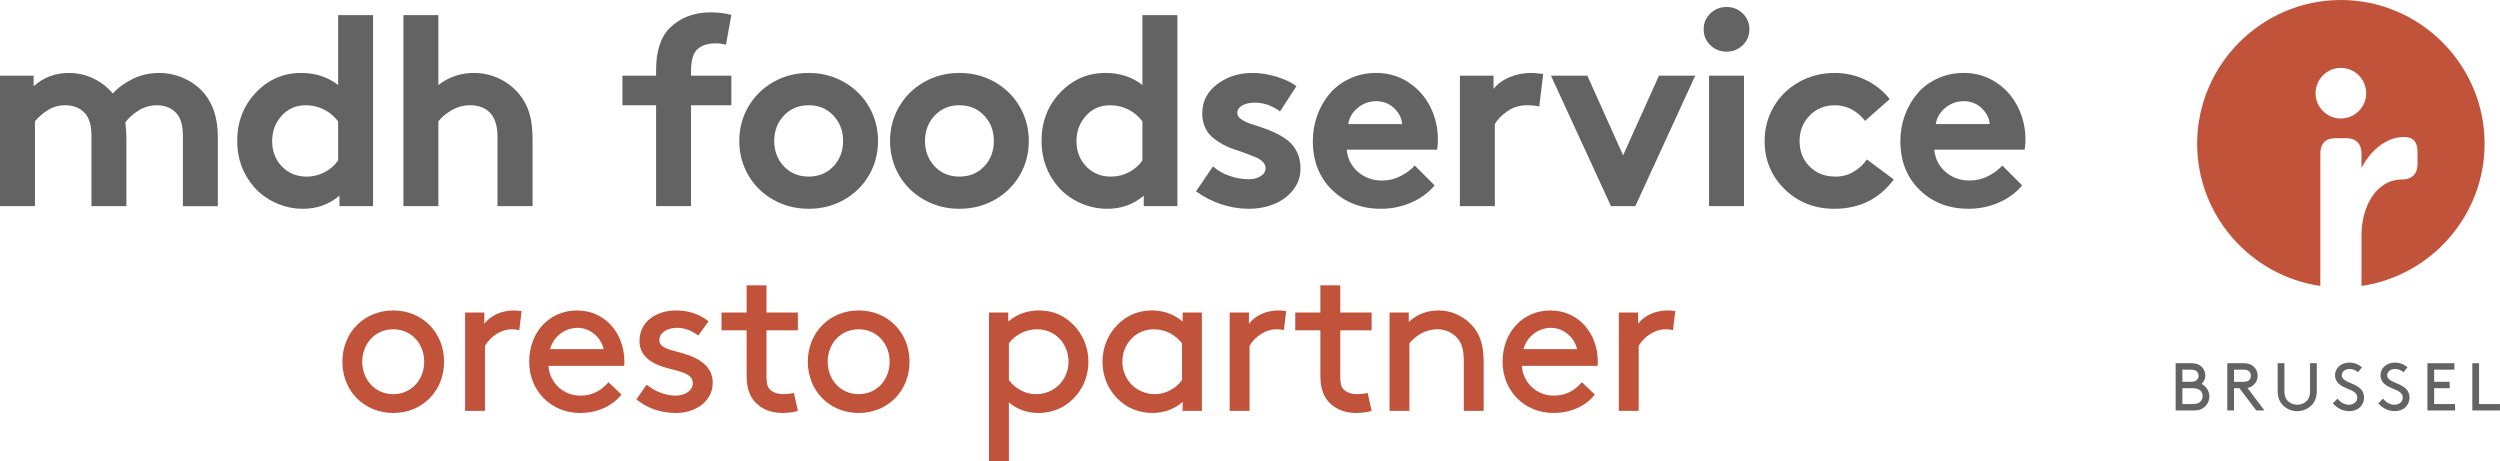
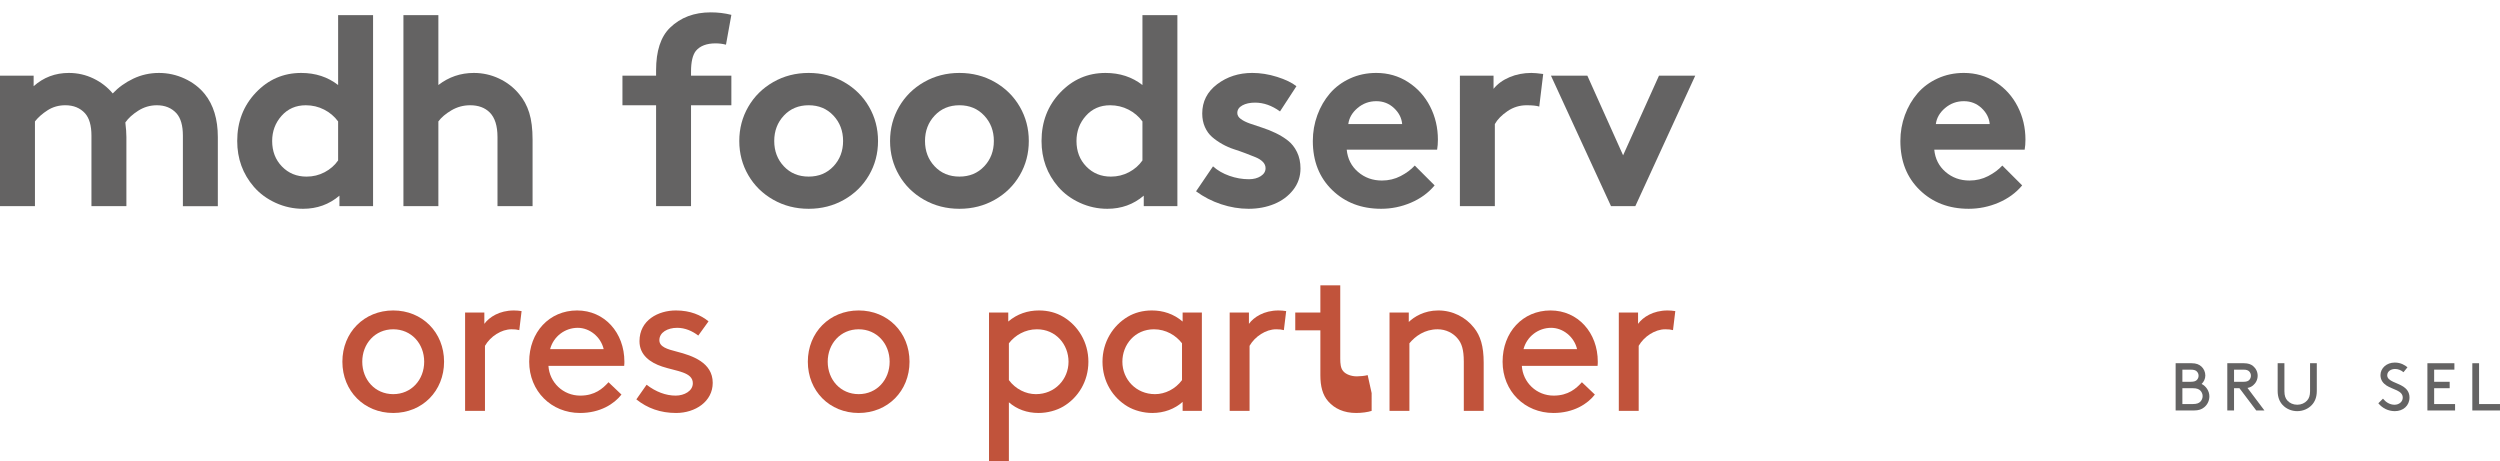
<svg xmlns="http://www.w3.org/2000/svg" id="Laag_2" data-name="Laag 2" width="217.137mm" height="40.049mm" viewBox="0 0 615.507 113.525">
  <defs>
    <style>
      .cls-1 {
        fill: #646363;
      }

      .cls-1, .cls-2 {
        stroke-width: 0px;
      }

      .cls-2 {
        fill: #c1533b;
      }
    </style>
  </defs>
  <g id="DESIGN">
    <g>
      <g>
        <path class="cls-1" d="M8.604,50.758H0V18.636h8.281v2.588c2.437-2.178,5.326-3.267,8.669-3.267,2.135,0,4.146.453,6.033,1.359,1.887.905,3.478,2.135,4.771,3.688,1.401-1.488,3.089-2.701,5.062-3.639,1.973-.938,4.08-1.407,6.323-1.407,2.2,0,4.303.464,6.309,1.391,2.005.927,3.655,2.189,4.949,3.785,2.156,2.674,3.234,6.211,3.234,10.61v17.015h-8.604v-17.371c0-2.48-.528-4.313-1.585-5.5-1.208-1.315-2.814-1.973-4.82-1.973-1.66,0-3.191.448-4.593,1.343-1.402.895-2.459,1.86-3.17,2.895.172,1.423.259,2.62.259,3.59v17.015h-8.604v-17.371c0-2.48-.529-4.313-1.586-5.5-1.208-1.315-2.825-1.973-4.852-1.973-1.617,0-3.068.41-4.351,1.229-1.283.82-2.324,1.736-3.122,2.75v20.864Z" />
        <path class="cls-1" d="M91.85,50.758h-8.28v-2.588c-2.523,2.157-5.511,3.235-8.961,3.235-2.351,0-4.593-.485-6.729-1.456-2.135-.971-3.925-2.286-5.369-3.947-2.739-3.17-4.108-6.933-4.108-11.289,0-4.723,1.531-8.696,4.594-11.92,3.062-3.224,6.781-4.836,11.159-4.836,3.516,0,6.545.992,9.09,2.976V3.724h8.604v47.034ZM83.245,39.501v-9.607c-.905-1.229-2.054-2.2-3.444-2.912-1.392-.711-2.896-1.067-4.513-1.067-2.438,0-4.427.869-5.969,2.604-1.542,1.736-2.312,3.801-2.312,6.195,0,2.523.803,4.615,2.41,6.275,1.606,1.661,3.628,2.491,6.065,2.491,1.595,0,3.077-.361,4.447-1.083,1.369-.722,2.475-1.688,3.315-2.895Z" />
        <path class="cls-1" d="M107.928,29.894v20.864h-8.604V3.724h8.604v17.209c2.566-1.984,5.478-2.976,8.734-2.976,2.178,0,4.242.458,6.194,1.375,1.951.917,3.596,2.183,4.933,3.801,1.121,1.315,1.957,2.858,2.508,4.625.55,1.769.824,3.979.824,6.631v16.368h-8.637v-17.015c0-2.76-.637-4.776-1.908-6.049-1.187-1.186-2.793-1.779-4.82-1.779-1.661,0-3.197.416-4.609,1.246-1.413.831-2.485,1.742-3.219,2.733Z" />
        <path class="cls-1" d="M180.064,3.659l-1.326,7.343c-.82-.215-1.672-.324-2.556-.324-2.199,0-3.817.615-4.852,1.844-.799,1.014-1.197,2.717-1.197,5.111v1.002h9.931v7.278h-9.931v24.843h-8.604v-24.843h-8.281v-7.278h8.281v-1.326c0-4.766,1.143-8.259,3.429-10.48,2.588-2.523,5.931-3.785,10.028-3.785,1.768,0,3.461.205,5.078.614Z" />
        <path class="cls-1" d="M184.229,43.124c-1.478-2.544-2.216-5.348-2.216-8.41s.738-5.871,2.216-8.427c1.477-2.556,3.525-4.582,6.146-6.082,2.62-1.499,5.525-2.248,8.718-2.248s6.097.75,8.717,2.248c2.621,1.5,4.669,3.526,6.146,6.082,1.477,2.556,2.216,5.365,2.216,8.427s-.739,5.866-2.216,8.41c-1.478,2.545-3.525,4.561-6.146,6.049-2.62,1.488-5.526,2.232-8.717,2.232s-6.098-.744-8.718-2.232c-2.621-1.488-4.67-3.504-6.146-6.049ZM192.996,28.454c-1.585,1.693-2.378,3.78-2.378,6.259s.793,4.561,2.378,6.243,3.617,2.523,6.098,2.523,4.512-.841,6.097-2.523c1.586-1.682,2.378-3.763,2.378-6.243s-.792-4.566-2.378-6.259c-1.585-1.693-3.617-2.54-6.097-2.54s-4.513.847-6.098,2.54Z" />
        <path class="cls-1" d="M221.351,43.124c-1.478-2.544-2.216-5.348-2.216-8.41s.738-5.871,2.216-8.427c1.477-2.556,3.525-4.582,6.146-6.082,2.62-1.499,5.525-2.248,8.718-2.248s6.097.75,8.717,2.248c2.621,1.5,4.669,3.526,6.146,6.082,1.477,2.556,2.216,5.365,2.216,8.427s-.739,5.866-2.216,8.41c-1.478,2.545-3.525,4.561-6.146,6.049-2.62,1.488-5.526,2.232-8.717,2.232s-6.098-.744-8.718-2.232c-2.621-1.488-4.67-3.504-6.146-6.049ZM230.117,28.454c-1.585,1.693-2.378,3.78-2.378,6.259s.793,4.561,2.378,6.243,3.617,2.523,6.098,2.523,4.512-.841,6.097-2.523c1.586-1.682,2.378-3.763,2.378-6.243s-.792-4.566-2.378-6.259c-1.585-1.693-3.617-2.54-6.097-2.54s-4.513.847-6.098,2.54Z" />
        <path class="cls-1" d="M289.876,50.758h-8.28v-2.588c-2.523,2.157-5.511,3.235-8.961,3.235-2.351,0-4.593-.485-6.729-1.456-2.135-.971-3.925-2.286-5.369-3.947-2.739-3.17-4.108-6.933-4.108-11.289,0-4.723,1.531-8.696,4.594-11.92,3.062-3.224,6.781-4.836,11.159-4.836,3.516,0,6.545.992,9.09,2.976V3.724h8.604v47.034ZM281.271,39.501v-9.607c-.905-1.229-2.054-2.2-3.444-2.912-1.392-.711-2.896-1.067-4.513-1.067-2.438,0-4.427.869-5.969,2.604-1.542,1.736-2.312,3.801-2.312,6.195,0,2.523.803,4.615,2.41,6.275,1.606,1.661,3.628,2.491,6.065,2.491,1.595,0,3.077-.361,4.447-1.083,1.369-.722,2.475-1.688,3.315-2.895Z" />
        <path class="cls-1" d="M294.472,47.103l4.173-6.146c1.1.992,2.442,1.769,4.027,2.329,1.585.561,3.187.841,4.804.841,1.164,0,2.14-.253,2.927-.76.787-.506,1.182-1.159,1.182-1.957,0-.582-.222-1.1-.664-1.553-.441-.453-1.029-.83-1.763-1.132-.733-.302-1.568-.631-2.507-.987s-1.893-.69-2.862-1.003c-.971-.312-1.925-.733-2.863-1.261-.938-.528-1.774-1.111-2.507-1.747-.733-.636-1.321-1.45-1.763-2.442-.442-.992-.663-2.103-.663-3.332,0-2.954,1.224-5.358,3.671-7.214,2.447-1.854,5.332-2.782,8.653-2.782,2.006,0,4.038.324,6.098.971,2.059.647,3.649,1.413,4.771,2.296l-4.044,6.211c-1.984-1.444-4.032-2.167-6.146-2.167-1.251,0-2.292.227-3.122.679-.83.453-1.245,1.079-1.245,1.876,0,.561.285,1.051.857,1.472.57.42,1.314.792,2.231,1.116.917.323,1.93.663,3.041,1.019,1.11.355,2.216.798,3.315,1.326s2.107,1.148,3.024,1.86,1.66,1.655,2.232,2.831c.571,1.176.857,2.518.857,4.027,0,1.984-.599,3.742-1.796,5.272-1.196,1.532-2.755,2.69-4.674,3.478-1.92.787-4.022,1.181-6.308,1.181-2.243,0-4.492-.372-6.745-1.116-2.254-.744-4.318-1.806-6.194-3.186Z" />
        <path class="cls-1" d="M348.322,40.762l4.885,4.885c-1.531,1.833-3.473,3.251-5.822,4.253-2.351,1.003-4.799,1.504-7.343,1.504-4.874,0-8.896-1.542-12.066-4.626-3.17-3.083-4.755-7.105-4.755-12.065,0-2.221.372-4.345,1.116-6.373.744-2.027,1.779-3.812,3.105-5.354,1.326-1.542,2.976-2.766,4.949-3.671,1.973-.906,4.124-1.359,6.453-1.359,2.89,0,5.499.75,7.828,2.248,2.329,1.5,4.135,3.5,5.418,6,1.283,2.502,1.925,5.23,1.925,8.184,0,.906-.064,1.726-.194,2.458h-22.255c.215,2.243,1.143,4.071,2.782,5.483,1.639,1.413,3.601,2.119,5.887,2.119,1.66,0,3.197-.367,4.609-1.1,1.413-.733,2.572-1.596,3.478-2.588ZM331.954,30.541h13.263c-.129-1.488-.798-2.798-2.005-3.93-1.208-1.132-2.664-1.699-4.367-1.699-1.747,0-3.283.562-4.609,1.683s-2.087,2.437-2.281,3.946Z" />
        <path class="cls-1" d="M379.94,18.216l-.971,8.022c-.646-.215-1.682-.324-3.105-.324-1.726,0-3.299.485-4.723,1.456-1.423.971-2.458,2.027-3.105,3.17v20.217h-8.604V18.636h8.281v3.235c.971-1.208,2.28-2.162,3.931-2.863,1.649-.7,3.444-1.051,5.386-1.051.689,0,1.66.086,2.911.259Z" />
        <path class="cls-1" d="M390.813,18.636l8.799,19.603,8.831-19.603h8.928l-14.751,32.122h-5.984l-14.783-32.122h8.961Z" />
-         <path class="cls-1" d="M421.097,11.132c-1.1-1.057-1.649-2.361-1.649-3.914s.55-2.857,1.649-3.914c1.101-1.057,2.427-1.585,3.979-1.585s2.879.529,3.979,1.585,1.649,2.361,1.649,3.914-.55,2.857-1.649,3.914-2.426,1.585-3.979,1.585-2.879-.528-3.979-1.585ZM429.378,18.636v32.122h-8.604V18.636h8.604Z" />
-         <path class="cls-1" d="M459.624,39.242l6.631,4.949c-3.602,4.809-8.465,7.213-14.589,7.213-4.917,0-9.015-1.612-12.292-4.836-3.278-3.224-4.917-7.176-4.917-11.855,0-3.084.749-5.903,2.248-8.459s3.574-4.577,6.227-6.065c2.653-1.488,5.586-2.232,8.799-2.232,2.718,0,5.268.583,7.65,1.747s4.34,2.728,5.871,4.69l-6.081,5.37c-.885-1.186-1.969-2.124-3.251-2.814-1.283-.69-2.68-1.035-4.189-1.035-2.479,0-4.545.847-6.194,2.54s-2.475,3.78-2.475,6.259c0,2.545.825,4.642,2.475,6.292s3.779,2.475,6.389,2.475c1.639,0,3.138-.409,4.496-1.229,1.358-.819,2.427-1.822,3.203-3.008Z" />
        <path class="cls-1" d="M492.978,40.762l4.885,4.885c-1.531,1.833-3.473,3.251-5.822,4.253-2.351,1.003-4.799,1.504-7.343,1.504-4.874,0-8.896-1.542-12.066-4.626-3.17-3.083-4.755-7.105-4.755-12.065,0-2.221.372-4.345,1.116-6.373.744-2.027,1.779-3.812,3.105-5.354,1.326-1.542,2.976-2.766,4.949-3.671,1.973-.906,4.124-1.359,6.453-1.359,2.89,0,5.499.75,7.828,2.248,2.329,1.5,4.135,3.5,5.418,6,1.283,2.502,1.925,5.23,1.925,8.184,0,.906-.064,1.726-.194,2.458h-22.255c.215,2.243,1.143,4.071,2.782,5.483,1.639,1.413,3.601,2.119,5.887,2.119,1.66,0,3.197-.367,4.609-1.1,1.413-.733,2.572-1.596,3.478-2.588ZM476.609,30.541h13.263c-.129-1.488-.798-2.798-2.005-3.93-1.208-1.132-2.664-1.699-4.367-1.699-1.747,0-3.283.562-4.609,1.683s-2.087,2.437-2.281,3.946Z" />
        <path class="cls-2" d="M96.813,76.435c7.16,0,12.518,5.409,12.518,12.621s-5.357,12.621-12.518,12.621-12.518-5.409-12.518-12.621,5.357-12.621,12.518-12.621ZM96.813,97.04c4.481,0,7.624-3.554,7.624-7.985s-3.143-7.984-7.624-7.984-7.624,3.555-7.624,7.984,3.143,7.985,7.624,7.985Z" />
        <path class="cls-2" d="M127.849,81.277c-.566-.154-1.133-.206-1.906-.206-2.523,0-5.203,1.751-6.542,4.069v16.021h-4.894v-24.211h4.739v2.782c1.185-1.648,3.709-3.297,7.263-3.297.516,0,1.34.051,1.906.155l-.566,4.688Z" />
        <path class="cls-2" d="M135.028,90.086c.258,4.07,3.605,7.315,7.83,7.315,3.605,0,5.563-1.752,6.954-3.297l3.194,3.039c-1.804,2.318-5.255,4.533-10.2,4.533-7.058,0-12.518-5.357-12.518-12.621s4.945-12.621,11.796-12.621c6.749,0,11.643,5.46,11.643,12.621,0,.206,0,.567-.052,1.03h-18.647ZM135.44,85.964h13.188c-.722-3.091-3.503-5.254-6.388-5.254-3.143,0-5.976,2.112-6.8,5.254Z" />
        <path class="cls-2" d="M159.192,94.722c2.267,1.751,4.739,2.679,7.16,2.679,2.112,0,4.225-1.134,4.225-3.04,0-2.782-4.019-2.936-7.573-4.121-2.937-.979-5.563-2.833-5.563-6.233,0-5.203,4.637-7.573,8.964-7.573,3.554,0,6.13,1.133,8.036,2.679l-2.524,3.503c-1.494-1.133-3.245-1.906-5.203-1.906-2.369,0-4.378,1.133-4.378,3.039,0,1.648,1.905,2.215,4.326,2.833,3.812.979,8.81,2.679,8.81,7.676,0,4.585-4.276,7.418-9.015,7.418-3.864,0-7.109-1.185-9.788-3.349l2.524-3.605Z" />
-         <path class="cls-2" d="M196.439,101.161c-.927.309-2.421.515-3.812.515-3.039,0-5.307-1.082-6.852-2.833-1.442-1.597-1.957-3.812-1.957-6.439v-11.075h-6.182v-4.379h6.182v-6.697h4.894v6.697h7.727v4.379h-7.727v11.333c0,1.288.103,2.369.721,3.091.67.824,2.061,1.288,3.349,1.288.721,0,1.957-.103,2.679-.309l.979,4.43Z" />
        <path class="cls-2" d="M211.408,76.435c7.16,0,12.518,5.409,12.518,12.621s-5.357,12.621-12.518,12.621-12.518-5.409-12.518-12.621,5.357-12.621,12.518-12.621ZM211.408,97.04c4.481,0,7.624-3.554,7.624-7.985s-3.143-7.984-7.624-7.984-7.624,3.555-7.624,7.984,3.143,7.985,7.624,7.985Z" />
        <path class="cls-2" d="M248.392,113.525h-4.894v-36.575h4.739v2.215c2.215-1.906,4.842-2.73,7.572-2.73,2.267,0,4.275.567,5.924,1.545,3.658,2.164,6.233,6.233,6.233,11.075s-2.524,8.86-6.182,11.024c-1.648.979-3.915,1.597-6.079,1.597-2.885,0-5.357-.927-7.314-2.627v14.475ZM248.392,93.589c1.648,2.215,4.173,3.452,6.646,3.452,4.688,0,8.036-3.658,8.036-7.985,0-4.224-3.091-7.984-7.779-7.984-2.936,0-5.408,1.494-6.902,3.451v9.066Z" />
        <path class="cls-2" d="M291.167,98.946c-1.957,1.752-4.585,2.73-7.47,2.73-2.163,0-4.43-.618-6.078-1.597-3.657-2.164-6.182-6.182-6.182-11.024s2.575-8.912,6.233-11.075c1.648-.979,3.657-1.545,5.924-1.545,2.73,0,5.357.824,7.572,2.73v-2.215h4.739v24.211h-4.739v-2.215ZM291.013,84.522c-1.494-1.957-3.967-3.451-6.903-3.451-4.688,0-7.778,3.761-7.778,7.984,0,4.327,3.349,7.985,8.036,7.985,2.473,0,4.997-1.236,6.646-3.452v-9.066Z" />
        <path class="cls-2" d="M316.093,81.277c-.566-.154-1.133-.206-1.906-.206-2.523,0-5.203,1.751-6.542,4.069v16.021h-4.894v-24.211h4.739v2.782c1.185-1.648,3.709-3.297,7.263-3.297.516,0,1.34.051,1.906.155l-.566,4.688Z" />
-         <path class="cls-2" d="M337.701,101.161c-.927.309-2.421.515-3.812.515-3.039,0-5.307-1.082-6.852-2.833-1.442-1.597-1.957-3.812-1.957-6.439v-11.075h-6.182v-4.379h6.182v-6.697h4.894v6.697h7.727v4.379h-7.727v11.333c0,1.288.103,2.369.721,3.091.67.824,2.061,1.288,3.349,1.288.721,0,1.957-.103,2.679-.309l.979,4.43Z" />
+         <path class="cls-2" d="M337.701,101.161c-.927.309-2.421.515-3.812.515-3.039,0-5.307-1.082-6.852-2.833-1.442-1.597-1.957-3.812-1.957-6.439v-11.075h-6.182v-4.379h6.182v-6.697h4.894v6.697h7.727h-7.727v11.333c0,1.288.103,2.369.721,3.091.67.824,2.061,1.288,3.349,1.288.721,0,1.957-.103,2.679-.309l.979,4.43Z" />
        <path class="cls-2" d="M346.845,79.268c1.287-1.236,3.76-2.833,7.264-2.833,3.554,0,6.748,1.648,8.809,4.276,1.545,1.957,2.369,4.43,2.369,8.603v11.848h-4.894v-12.106c0-3.091-.566-4.533-1.442-5.615-1.133-1.442-2.988-2.37-4.997-2.37-3.193,0-5.512,1.7-6.954,3.451v16.639h-4.894v-24.211h4.739v2.318Z" />
        <path class="cls-2" d="M374.681,90.086c.258,4.07,3.605,7.315,7.83,7.315,3.605,0,5.563-1.752,6.954-3.297l3.194,3.039c-1.804,2.318-5.255,4.533-10.2,4.533-7.058,0-12.518-5.357-12.518-12.621s4.945-12.621,11.796-12.621c6.749,0,11.643,5.46,11.643,12.621,0,.206,0,.567-.052,1.03h-18.647ZM375.093,85.964h13.188c-.722-3.091-3.503-5.254-6.388-5.254-3.143,0-5.976,2.112-6.8,5.254Z" />
        <path class="cls-2" d="M411.897,81.277c-.566-.154-1.133-.206-1.906-.206-2.523,0-5.203,1.751-6.542,4.069v16.021h-4.894v-24.211h4.739v2.782c1.185-1.648,3.709-3.297,7.263-3.297.516,0,1.34.051,1.906.155l-.566,4.688Z" />
      </g>
      <g>
        <path class="cls-1" d="M535.648,101.06v-11.632h3.954c1.13,0,1.845.315,2.394.814.598.548.963,1.346.963,2.21,0,.798-.365,1.562-.914,2.077,1.098.548,1.911,1.745,1.911,3.058,0,1.08-.498,2.061-1.279,2.692-.599.499-1.362.781-2.542.781h-4.486ZM539.304,93.998c.931,0,1.329-.183,1.595-.482.25-.266.398-.615.398-1.013s-.148-.748-.398-1.014c-.266-.299-.664-.482-1.595-.482h-1.994v2.991h1.994ZM539.836,99.481c1.047,0,1.545-.232,1.91-.598.332-.349.549-.831.549-1.363s-.217-.997-.549-1.346c-.365-.365-.863-.598-1.91-.598h-2.526v3.905h2.526Z" />
        <path class="cls-1" d="M550.027,95.576v5.484h-1.661v-11.632h4.071c1.062,0,1.729.249,2.26.681.697.565,1.146,1.429,1.146,2.393s-.449,1.828-1.146,2.393c-.365.299-.781.515-1.363.615l4.172,5.55h-2.012l-4.137-5.484h-1.33ZM552.354,93.998c.748,0,1.131-.166,1.396-.432.266-.266.432-.648.432-1.063s-.166-.798-.432-1.063c-.266-.266-.648-.433-1.396-.433h-2.326v2.991h2.326Z" />
        <path class="cls-1" d="M561.98,99.697c-.748-.814-1.214-1.894-1.214-3.457v-6.812h1.662v6.896c0,1.097.266,1.778.731,2.293.581.648,1.445,1.03,2.426,1.03s1.844-.382,2.426-1.03c.465-.515.731-1.196.731-2.293v-6.896h1.661v6.812c0,1.562-.465,2.643-1.213,3.457-.881.947-2.177,1.529-3.605,1.529s-2.726-.582-3.605-1.529Z" />
-         <path class="cls-1" d="M575.504,98.152c.682.831,1.645,1.496,2.842,1.496,1.08,0,2.027-.698,2.027-1.745,0-1.778-2.459-1.978-4.005-2.991-.831-.548-1.479-1.346-1.479-2.559,0-1.695,1.496-3.091,3.523-3.091,1.479,0,2.509.648,3.123,1.164l-.979,1.213c-.632-.532-1.347-.798-2.077-.798-.964,0-1.928.548-1.928,1.562,0,1.479,2.477,1.794,3.972,2.792.78.516,1.512,1.33,1.512,2.659,0,2.043-1.579,3.373-3.605,3.373-1.595,0-3.041-.698-4.071-1.944l1.146-1.13Z" />
        <path class="cls-1" d="M586.695,98.152c.682.831,1.645,1.496,2.842,1.496,1.08,0,2.027-.698,2.027-1.745,0-1.778-2.459-1.978-4.005-2.991-.831-.548-1.479-1.346-1.479-2.559,0-1.695,1.496-3.091,3.523-3.091,1.479,0,2.509.648,3.123,1.164l-.979,1.213c-.632-.532-1.347-.798-2.077-.798-.964,0-1.928.548-1.928,1.562,0,1.479,2.477,1.794,3.972,2.792.78.516,1.512,1.33,1.512,2.659,0,2.043-1.579,3.373-3.605,3.373-1.595,0-3.041-.698-4.071-1.944l1.146-1.13Z" />
        <path class="cls-1" d="M603.117,93.998v1.579h-3.822v3.905h5.152v1.579h-6.813v-11.632h6.646v1.578h-4.985v2.991h3.822Z" />
        <path class="cls-1" d="M610.355,99.481h5.151v1.579h-6.813v-11.632h1.662v10.053Z" />
      </g>
-       <path class="cls-2" d="M576.329,0h0c-19.461,0-35.383,15.923-35.383,35.383h0c0,17.745,13.239,32.545,30.327,35.018,0-.005,0-.009,0-.014v-32.617c0-2.374,1.303-3.736,3.575-3.736h2.908c2.285,0,3.65,1.397,3.65,3.736v3.573c2.113-4.094,5.952-7.615,10.433-7.615,3.006,0,3.355,2.132,3.355,3.736v2.986c0,2.339-1.395,3.736-3.728,3.736-6.706,0-10.059,7.073-10.059,13.644v12.569c17.078-2.481,30.308-17.277,30.308-35.015h0c0-19.461-15.923-35.384-35.383-35.384ZM576.331,29.175c-3.44,0-6.229-2.789-6.229-6.229s2.789-6.229,6.229-6.229,6.229,2.789,6.229,6.229-2.789,6.229-6.229,6.229Z" />
    </g>
  </g>
</svg>